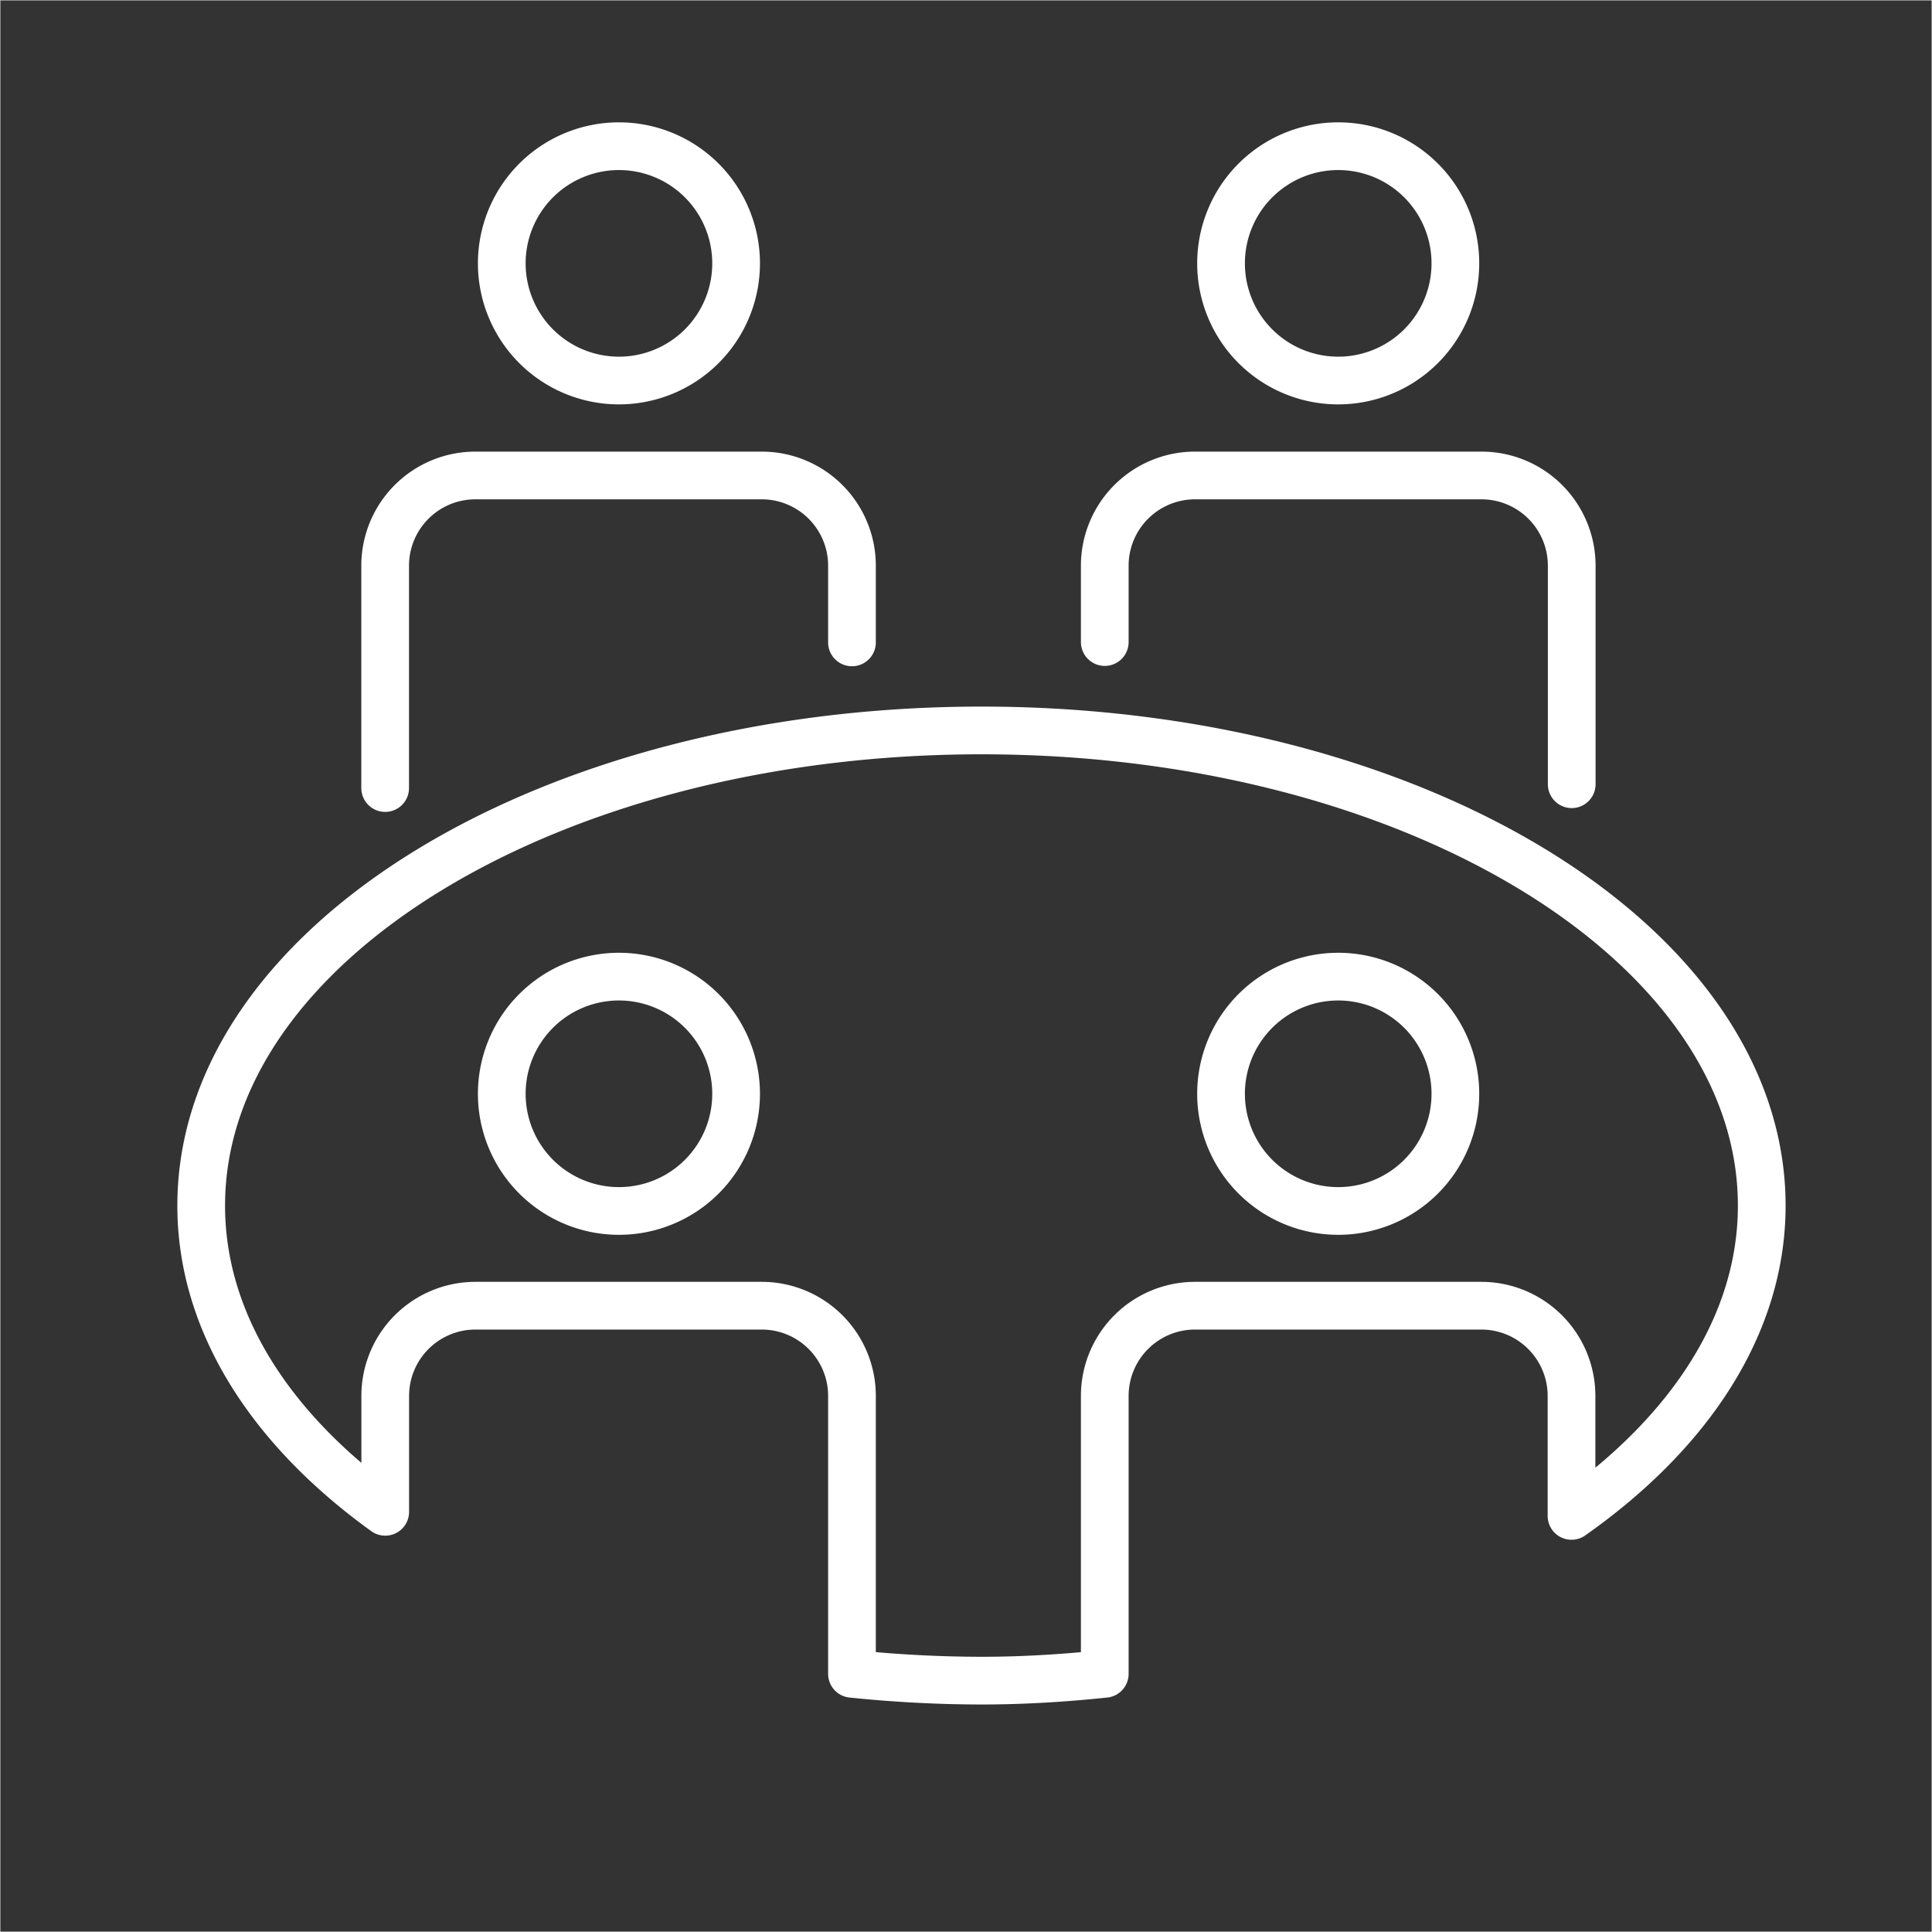
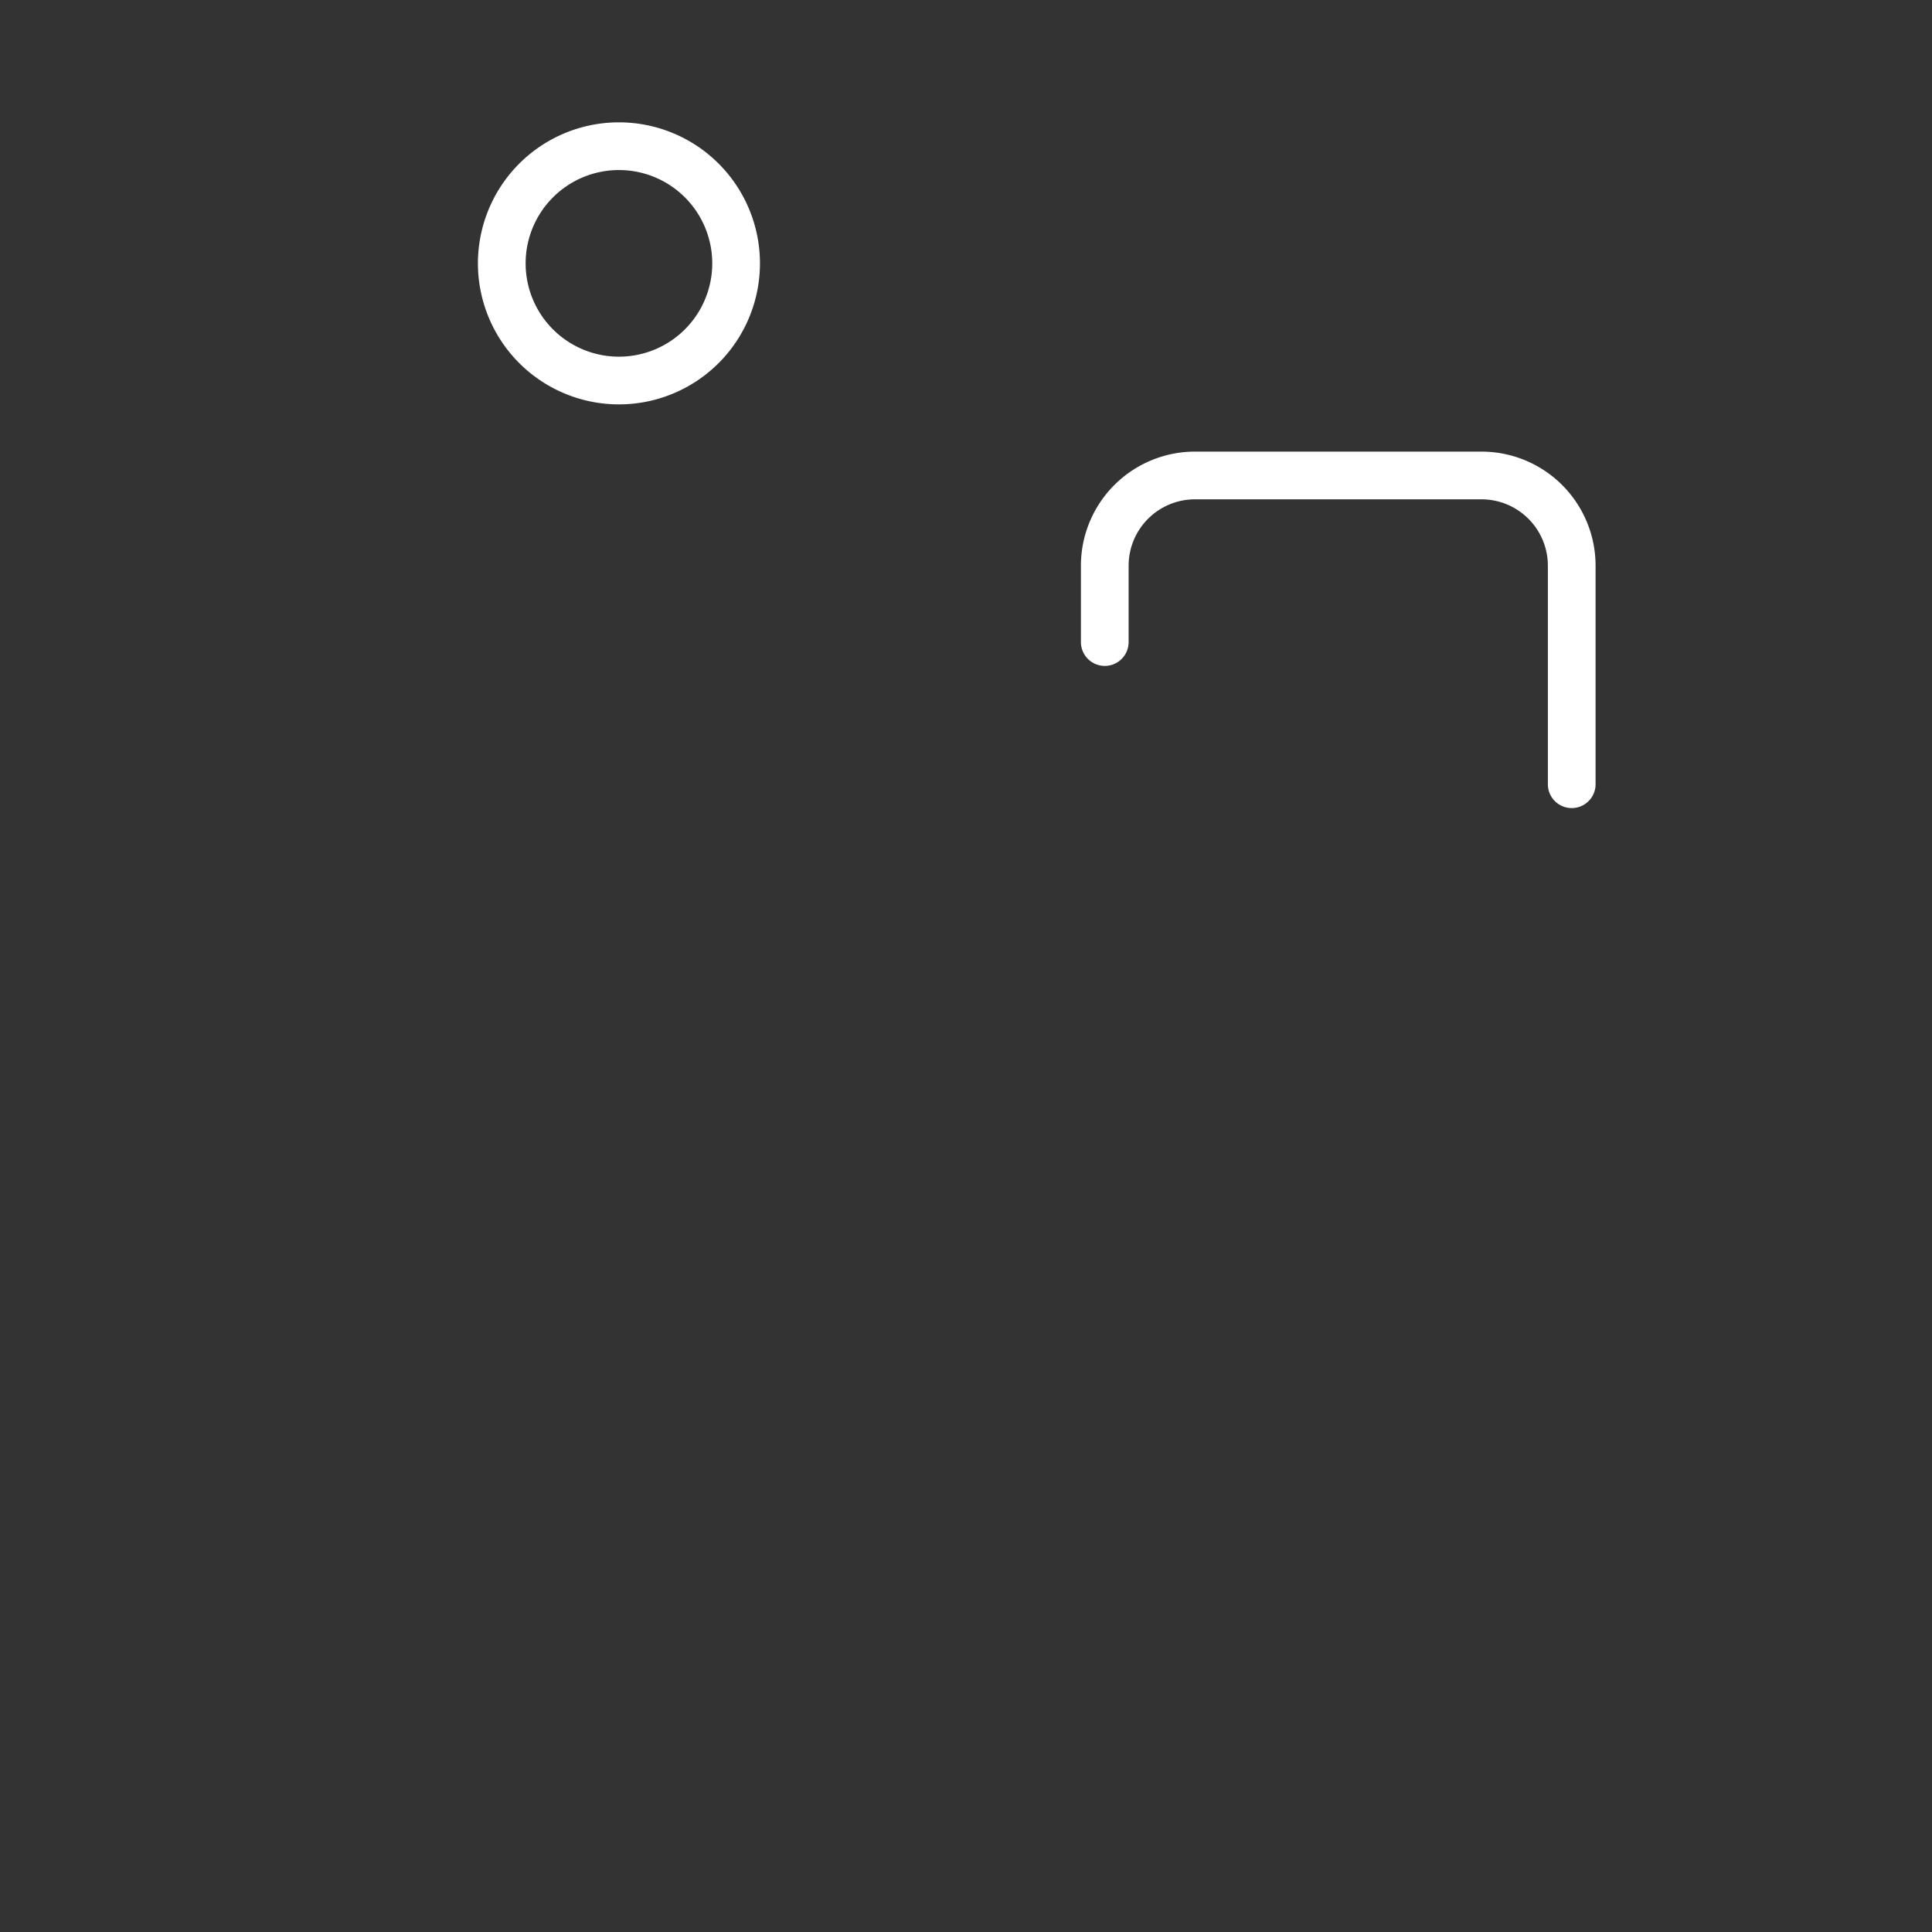
<svg xmlns="http://www.w3.org/2000/svg" viewBox="0 0 283.46 283.46">
  <rect x="0" y="0" width="283.46" height="283.46" fill="#333333" stroke="none" />
  <defs>
    <style>.cls-1,.cls-2{fill:none;stroke:#fff;stroke-linecap:round;stroke-linejoin:round;}.cls-1{stroke-width:7px;}.cls-2{stroke-width:0.1px;}</style>
  </defs>
  <g id="Ebene_8" data-name="Ebene 8">
    <path class="cls-1" d="M108,38.63A17.19,17.19,0,1,1,90.76,21.45,17.19,17.19,0,0,1,108,38.63Z" />
-     <path class="cls-1" d="M213.53,38.63a17.19,17.19,0,1,1-17.18-17.18A17.18,17.18,0,0,1,213.53,38.63Z" />
-     <path class="cls-1" d="M125,94.25V83a13.24,13.24,0,0,0-13.24-13.24h-42A13.24,13.24,0,0,0,56.51,83v32.62" />
    <path class="cls-1" d="M230.6,115.06V83a13.24,13.24,0,0,0-13.24-13.24h-42A13.24,13.24,0,0,0,162.09,83v11.2" />
-     <path class="cls-1" d="M258.48,176.89c0-38.5-51.26-69.72-114.48-69.72S29.52,138.39,29.52,176.89c0,17.13,10.17,32.79,27,44.92v-17a13.24,13.24,0,0,1,13.24-13.24h42A13.24,13.24,0,0,1,125,204.81v40.77a186.85,186.85,0,0,0,19,1c6.17,0,12.18-.38,18.09-1V204.81a13.24,13.24,0,0,1,13.24-13.24h42a13.24,13.24,0,0,1,13.24,13.24v17.6C247.93,210.19,258.48,194.31,258.48,176.89Zm-167.72.78A17.19,17.19,0,1,1,108,160.48,17.18,17.18,0,0,1,90.76,177.67Zm105.59,0a17.19,17.19,0,1,1,17.18-17.19A17.18,17.18,0,0,1,196.35,177.67Z" />
  </g>
  <g id="Ebene_7" data-name="Ebene 7">
-     <rect class="cls-2" width="283.46" height="283.46" />
-   </g>
+     </g>
</svg>